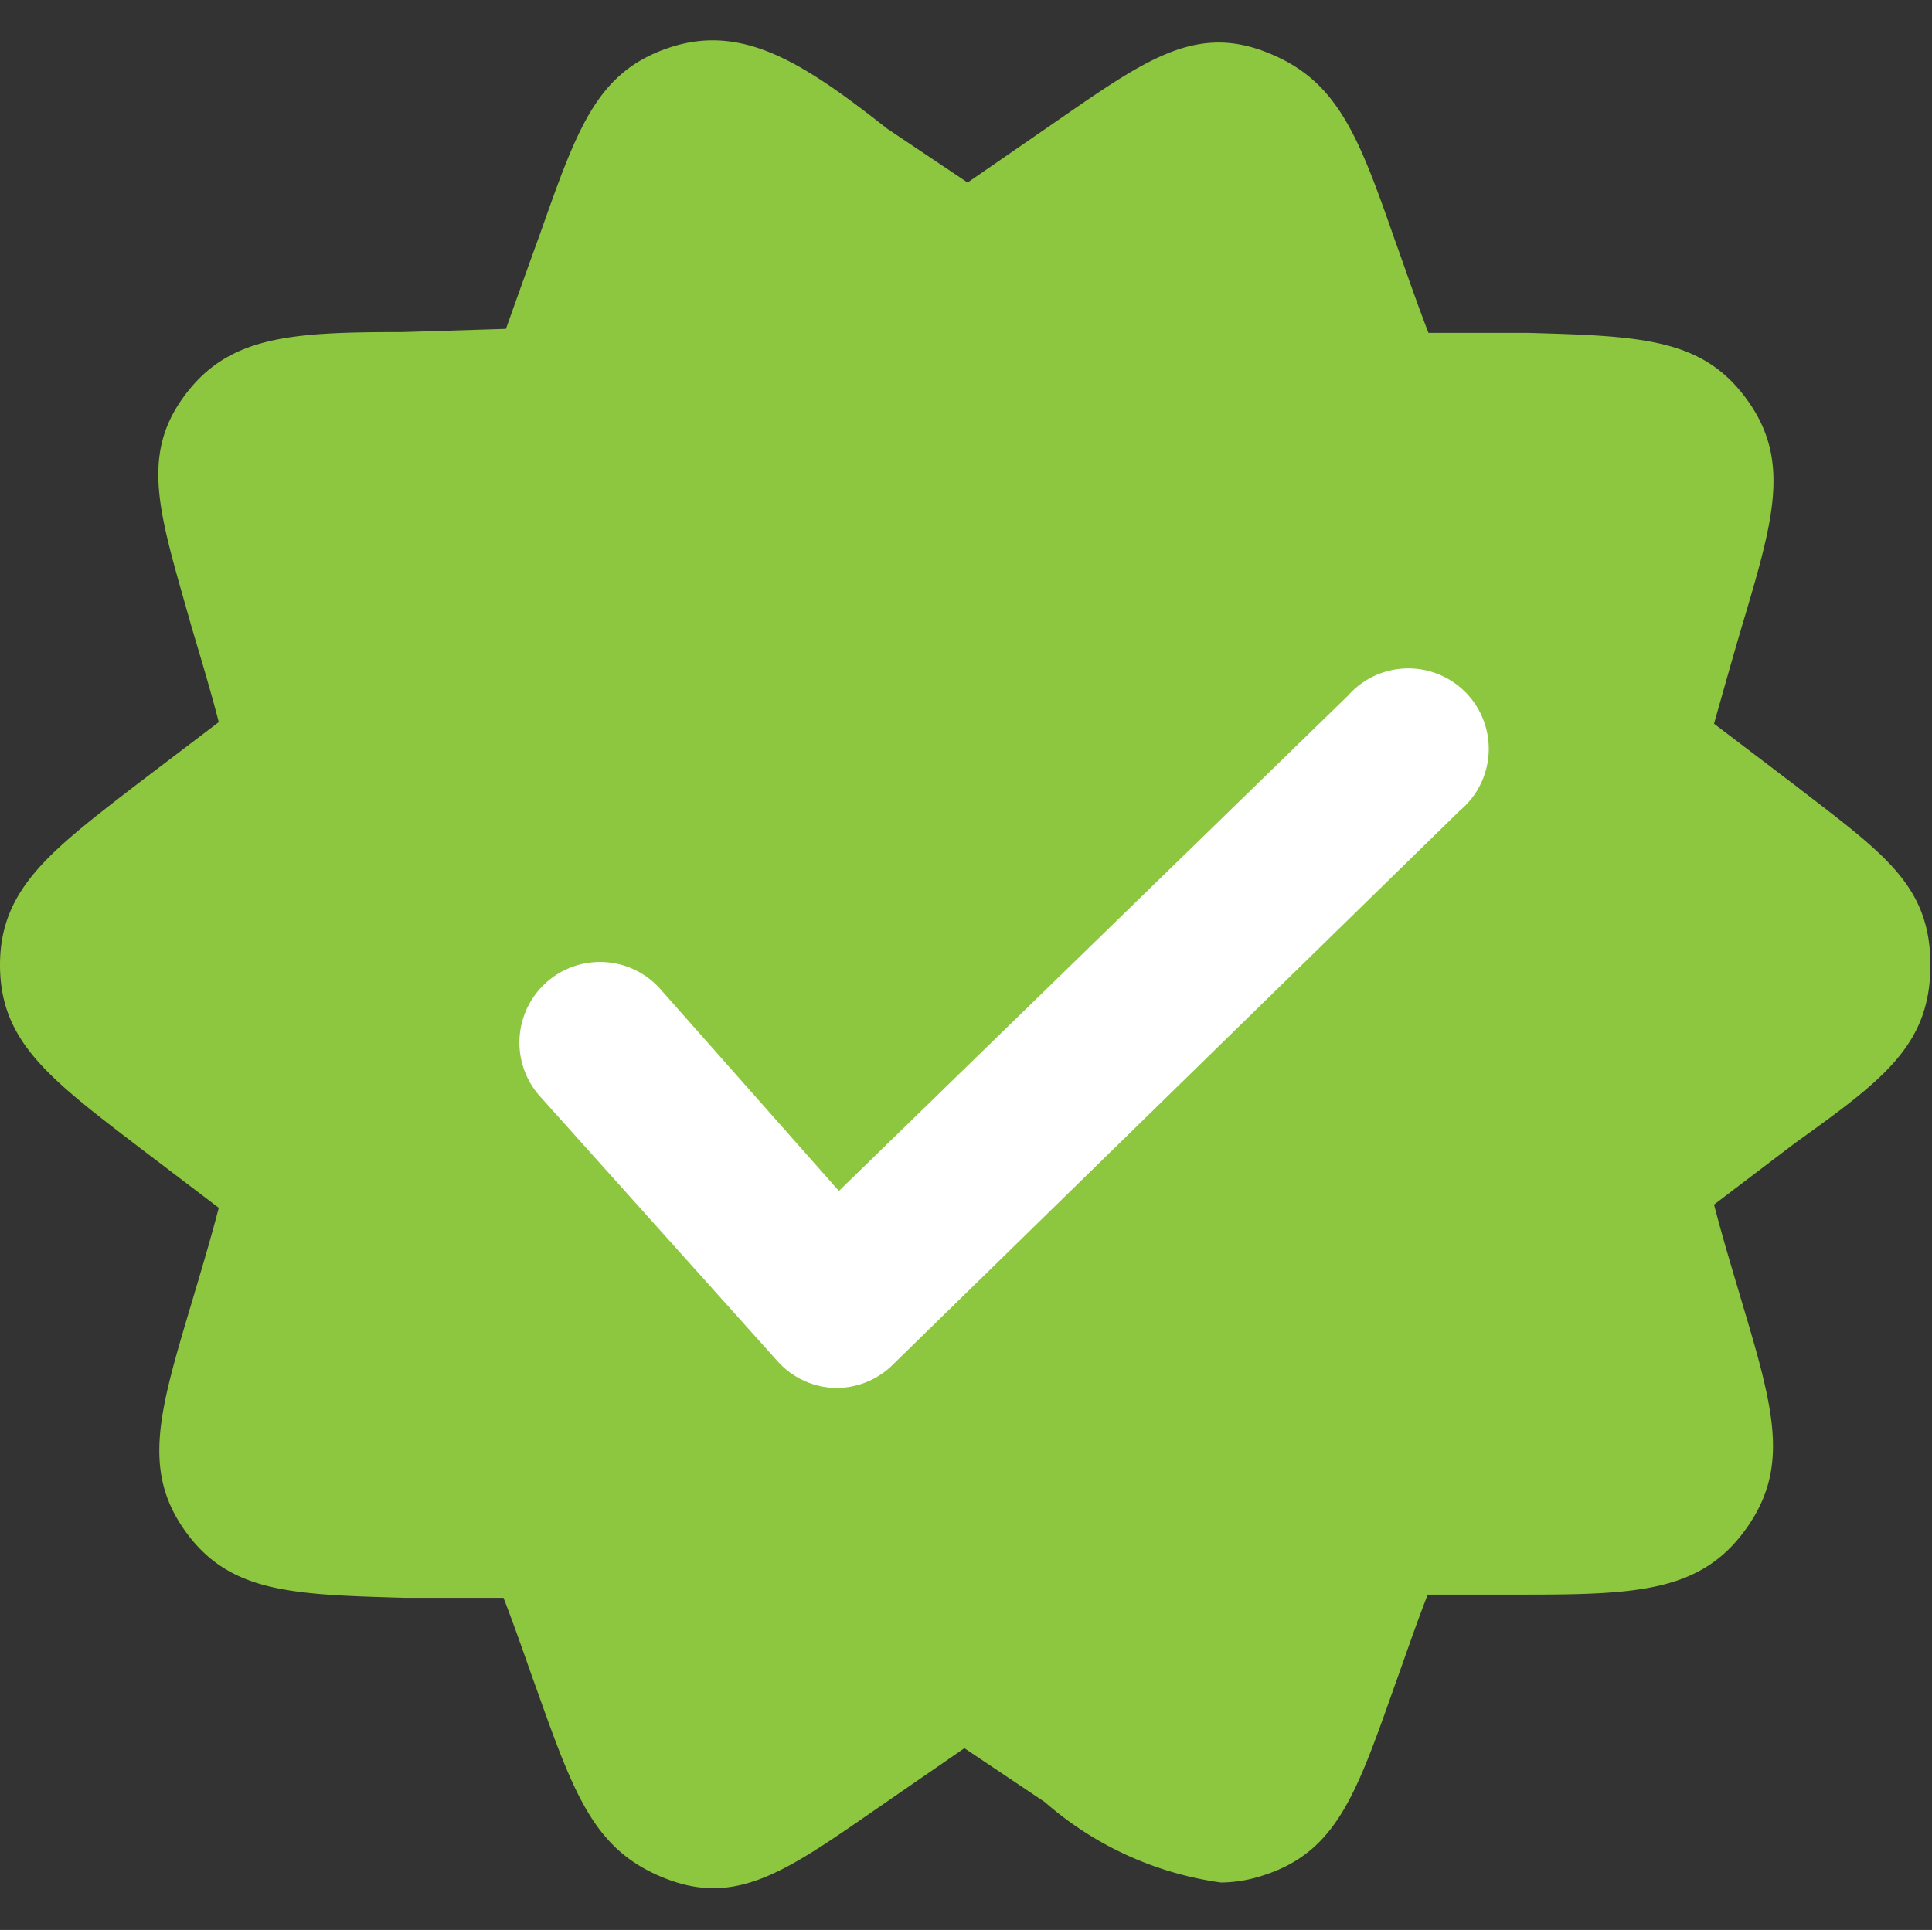
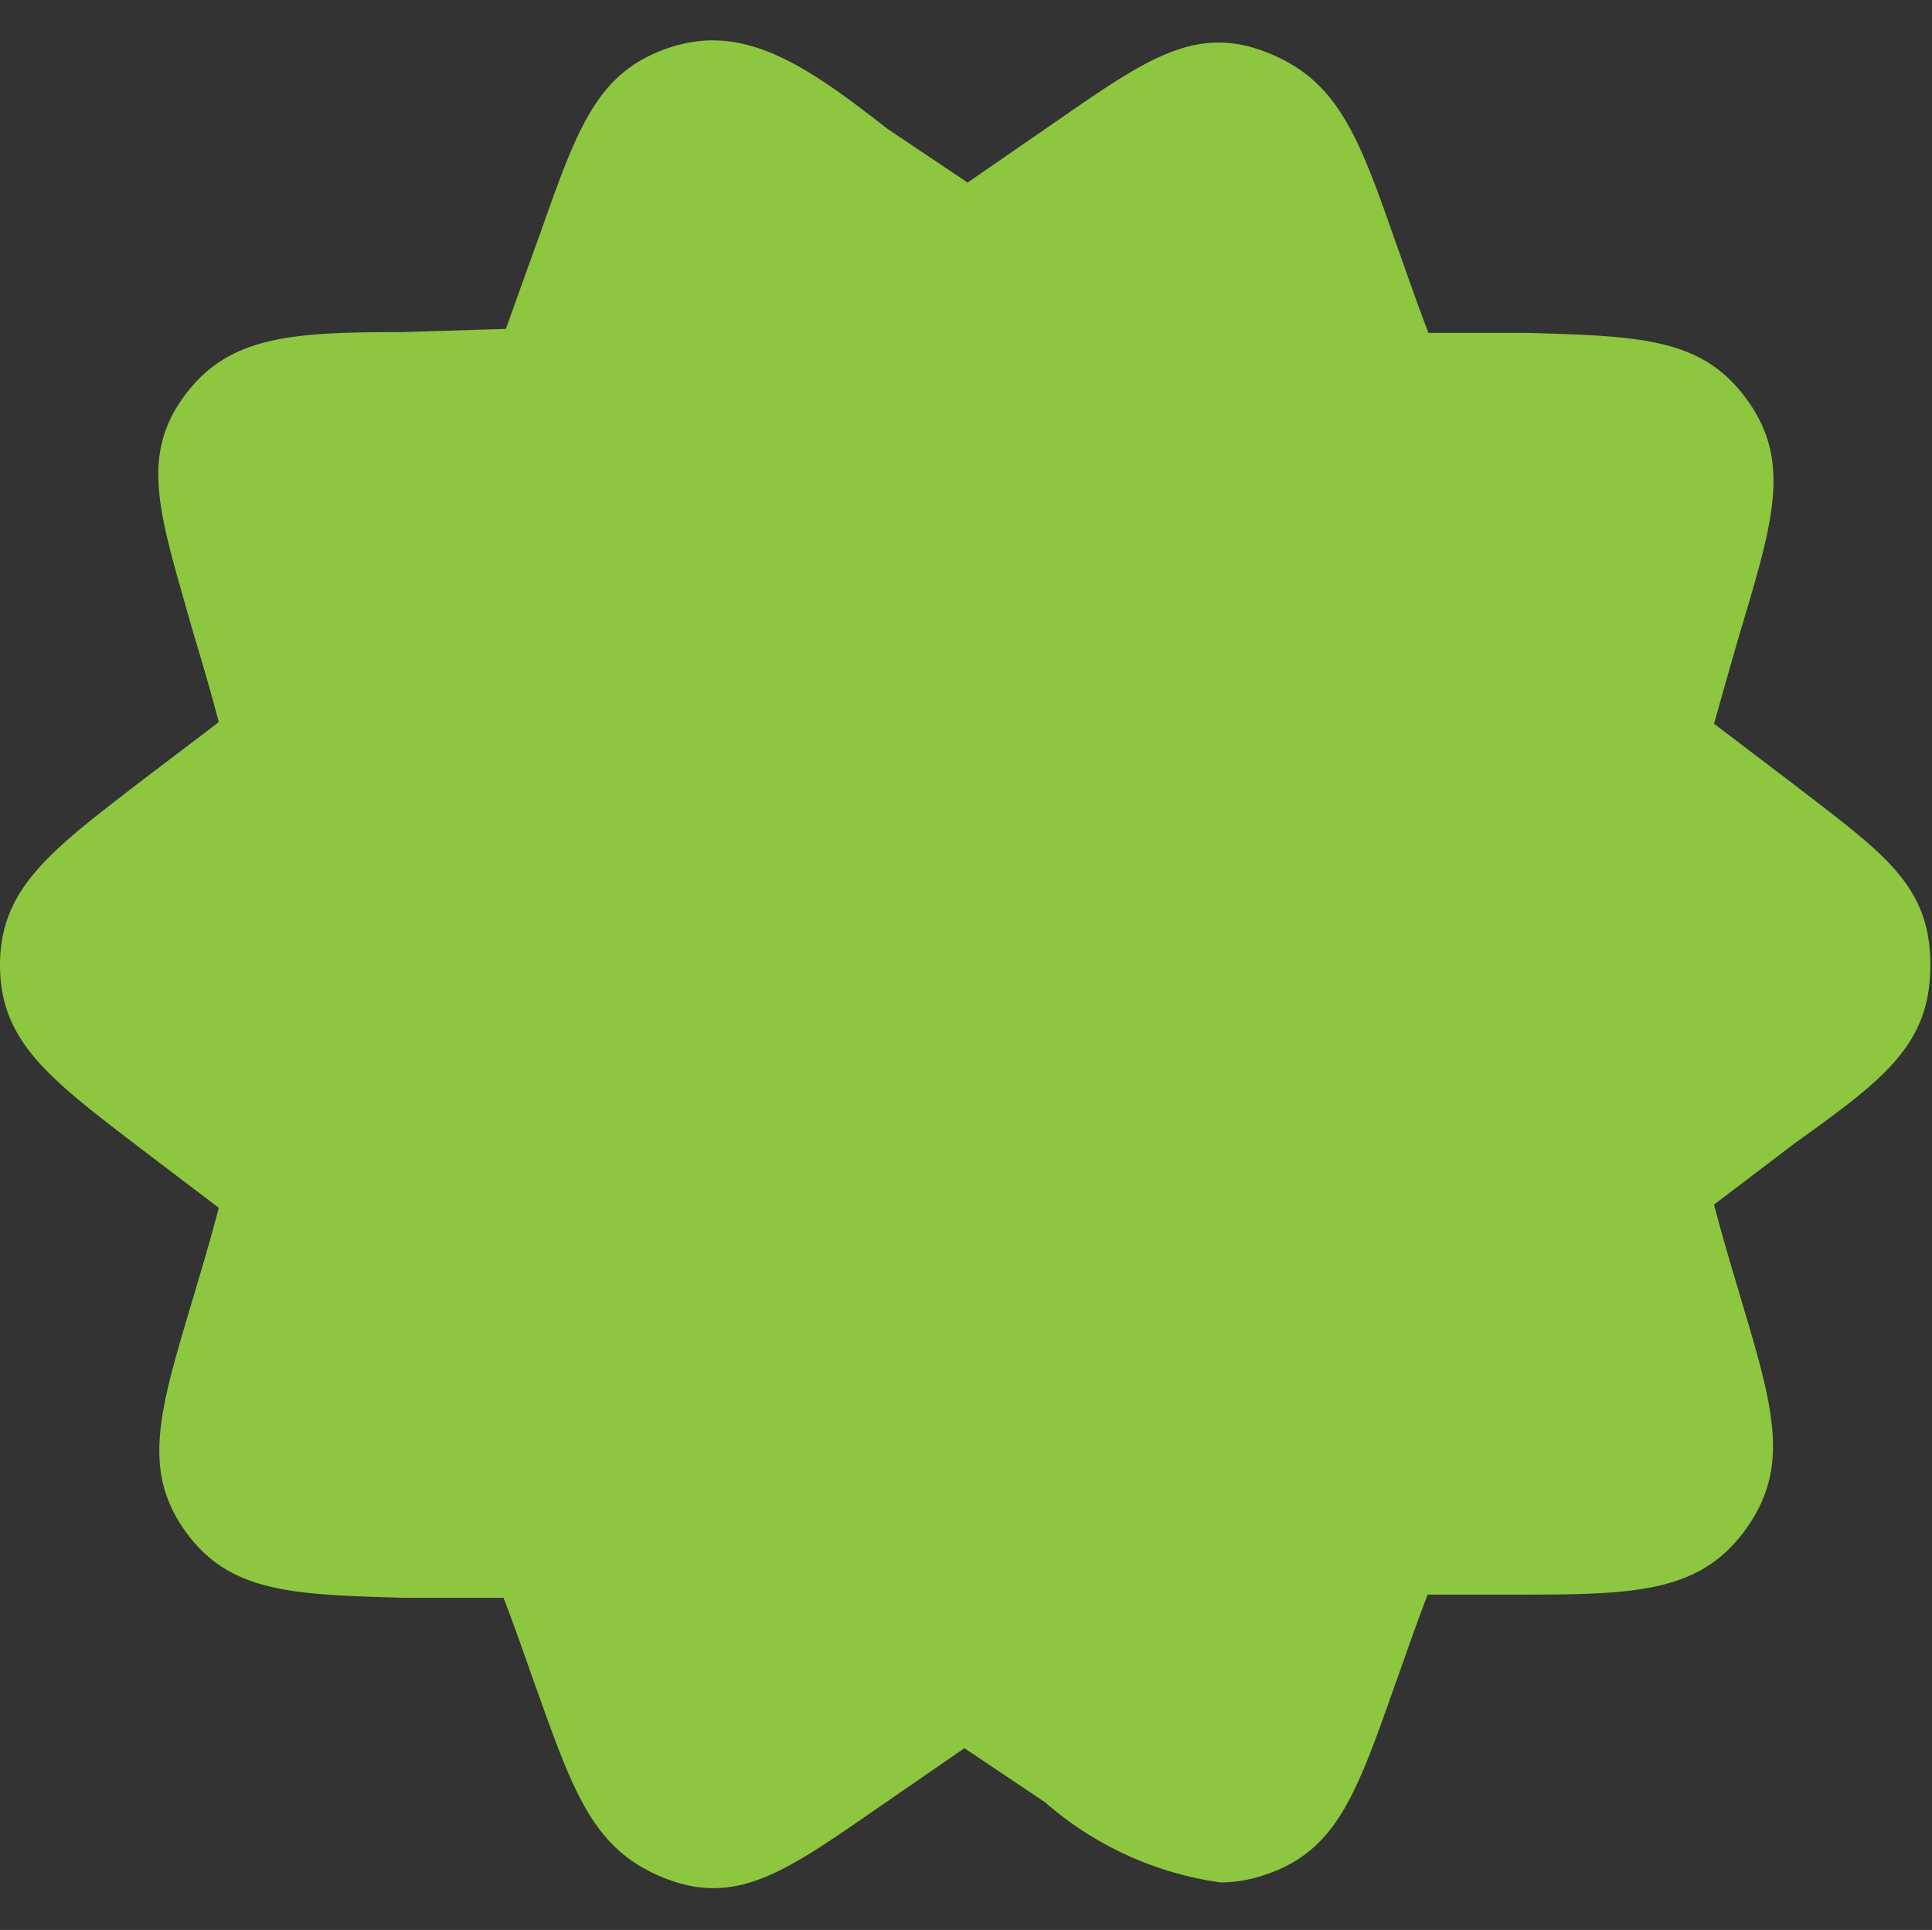
<svg xmlns="http://www.w3.org/2000/svg" viewBox="0 0 24.02 24">
  <rect x="0" y="0" width="24.02" height="24" fill="#333333" stroke="none" />
  <g id="Layer_2" data-name="Layer 2">
    <g id="Layer_1-2" data-name="Layer 1">
      <path d="m22.31 9.76-1-.76c.13-.46.24-.85.34-1.19.4-1.34.62-2.08.07-2.84s-1.3-.79-2.72-.83h-1.24c-.17-.44-.3-.83-.42-1.16-.46-1.32-.72-2-1.62-2.34s-1.53.14-2.69.94l-1 .69-1-.67c-1.03-.81-1.79-1.31-2.7-1.01s-1.15 1-1.62 2.33c-.12.33-.26.72-.42 1.17l-1.29.04c-1.4 0-2.17.05-2.72.81s-.28 1.5.1 2.85c.1.34.22.73.34 1.19l-1 .76c-1.09.84-1.72 1.31-1.72 2.26s.61 1.41 1.72 2.26l1 .76c-.12.46-.24.85-.34 1.19-.4 1.34-.62 2.08-.07 2.84s1.33.78 2.72.82h1.23c.17.44.3.83.42 1.16.47 1.32.72 2 1.62 2.34s1.53-.14 2.69-.94l1-.69 1 .67a4.2 4.2 0 0 0 2.19 1 1.71 1.71 0 0 0 .53-.09c.9-.29 1.15-1 1.62-2.33.12-.33.25-.72.42-1.16h1.24c1.4 0 2.17-.05 2.72-.82s.34-1.5-.06-2.84c-.1-.34-.22-.73-.34-1.19l1-.76c1.1-.79 1.69-1.22 1.69-2.22s-.59-1.39-1.69-2.24z" fill="#8dc63f" />
-       <path d="m10.37 17.26a1 1 0 0 1 -.71-.34l-2.95-3.29a1 1 0 0 1 1.5-1.33l2.22 2.51 6.33-6.16a1 1 0 1 1 1.39 1.43l-7.08 6.92a1 1 0 0 1 -.7.26z" fill="#fff" />
-       <path d="m0 0h24v24h-24z" fill="none" />
    </g>
  </g>
</svg>